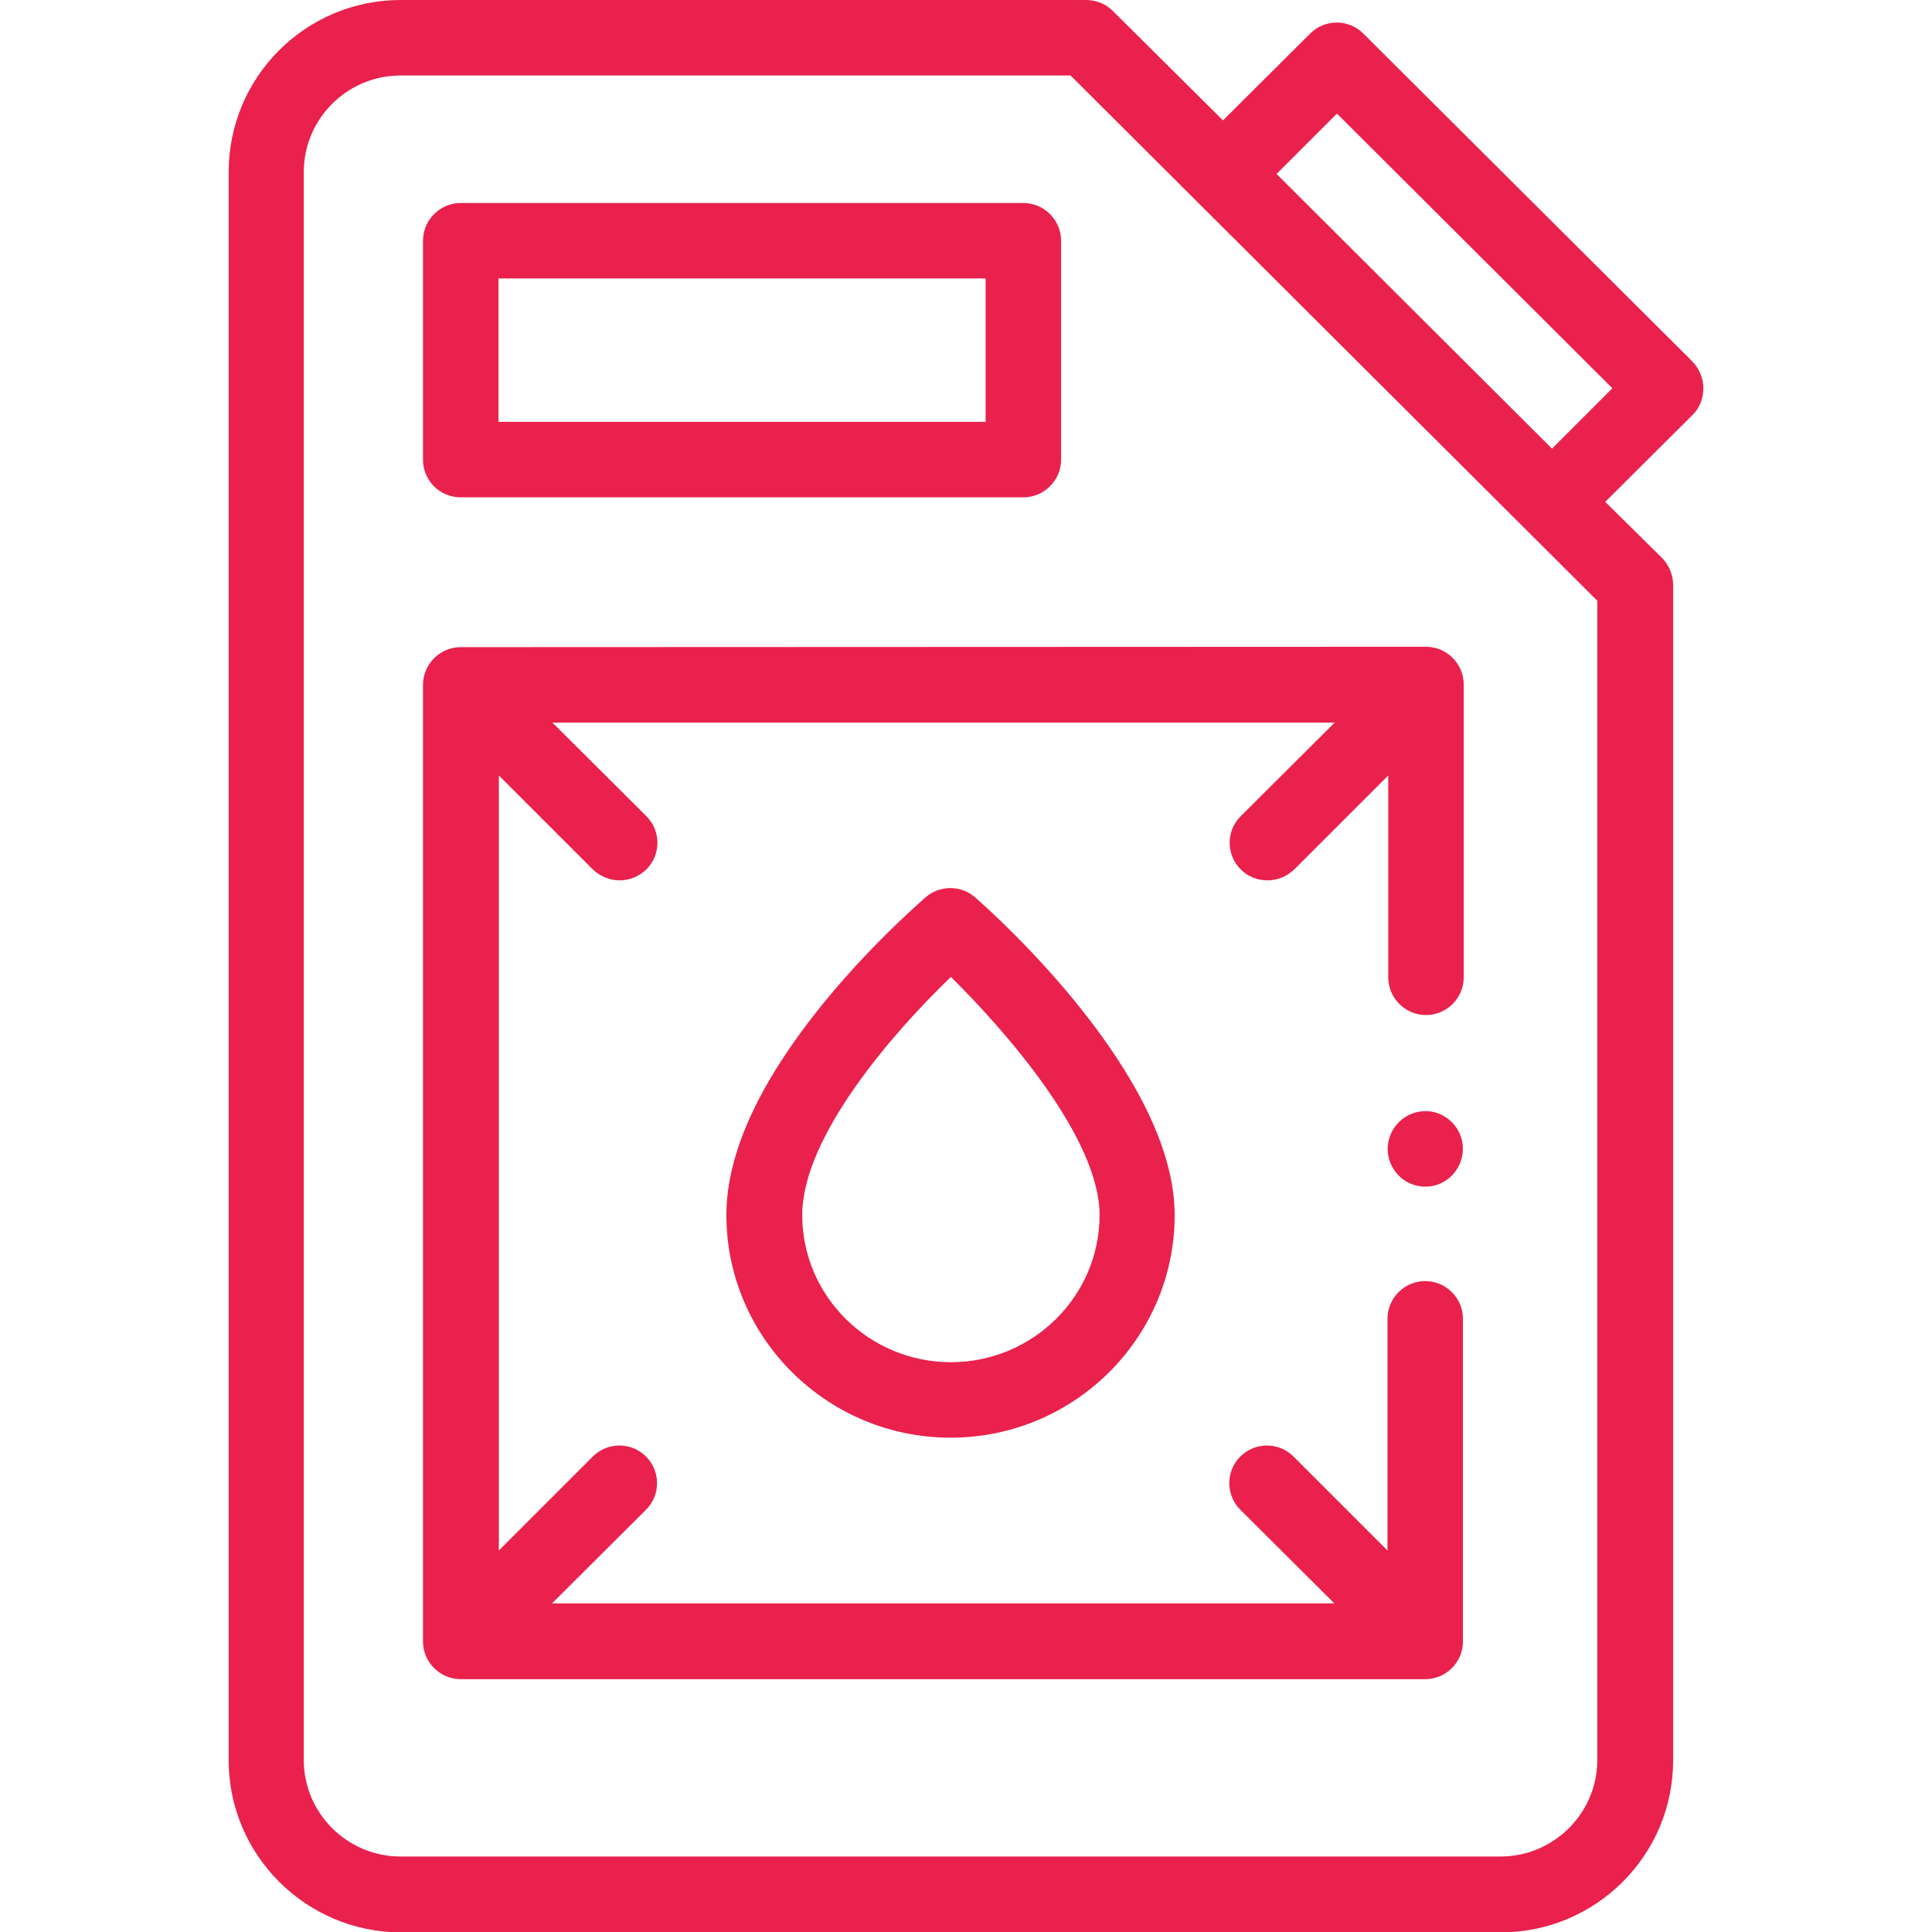
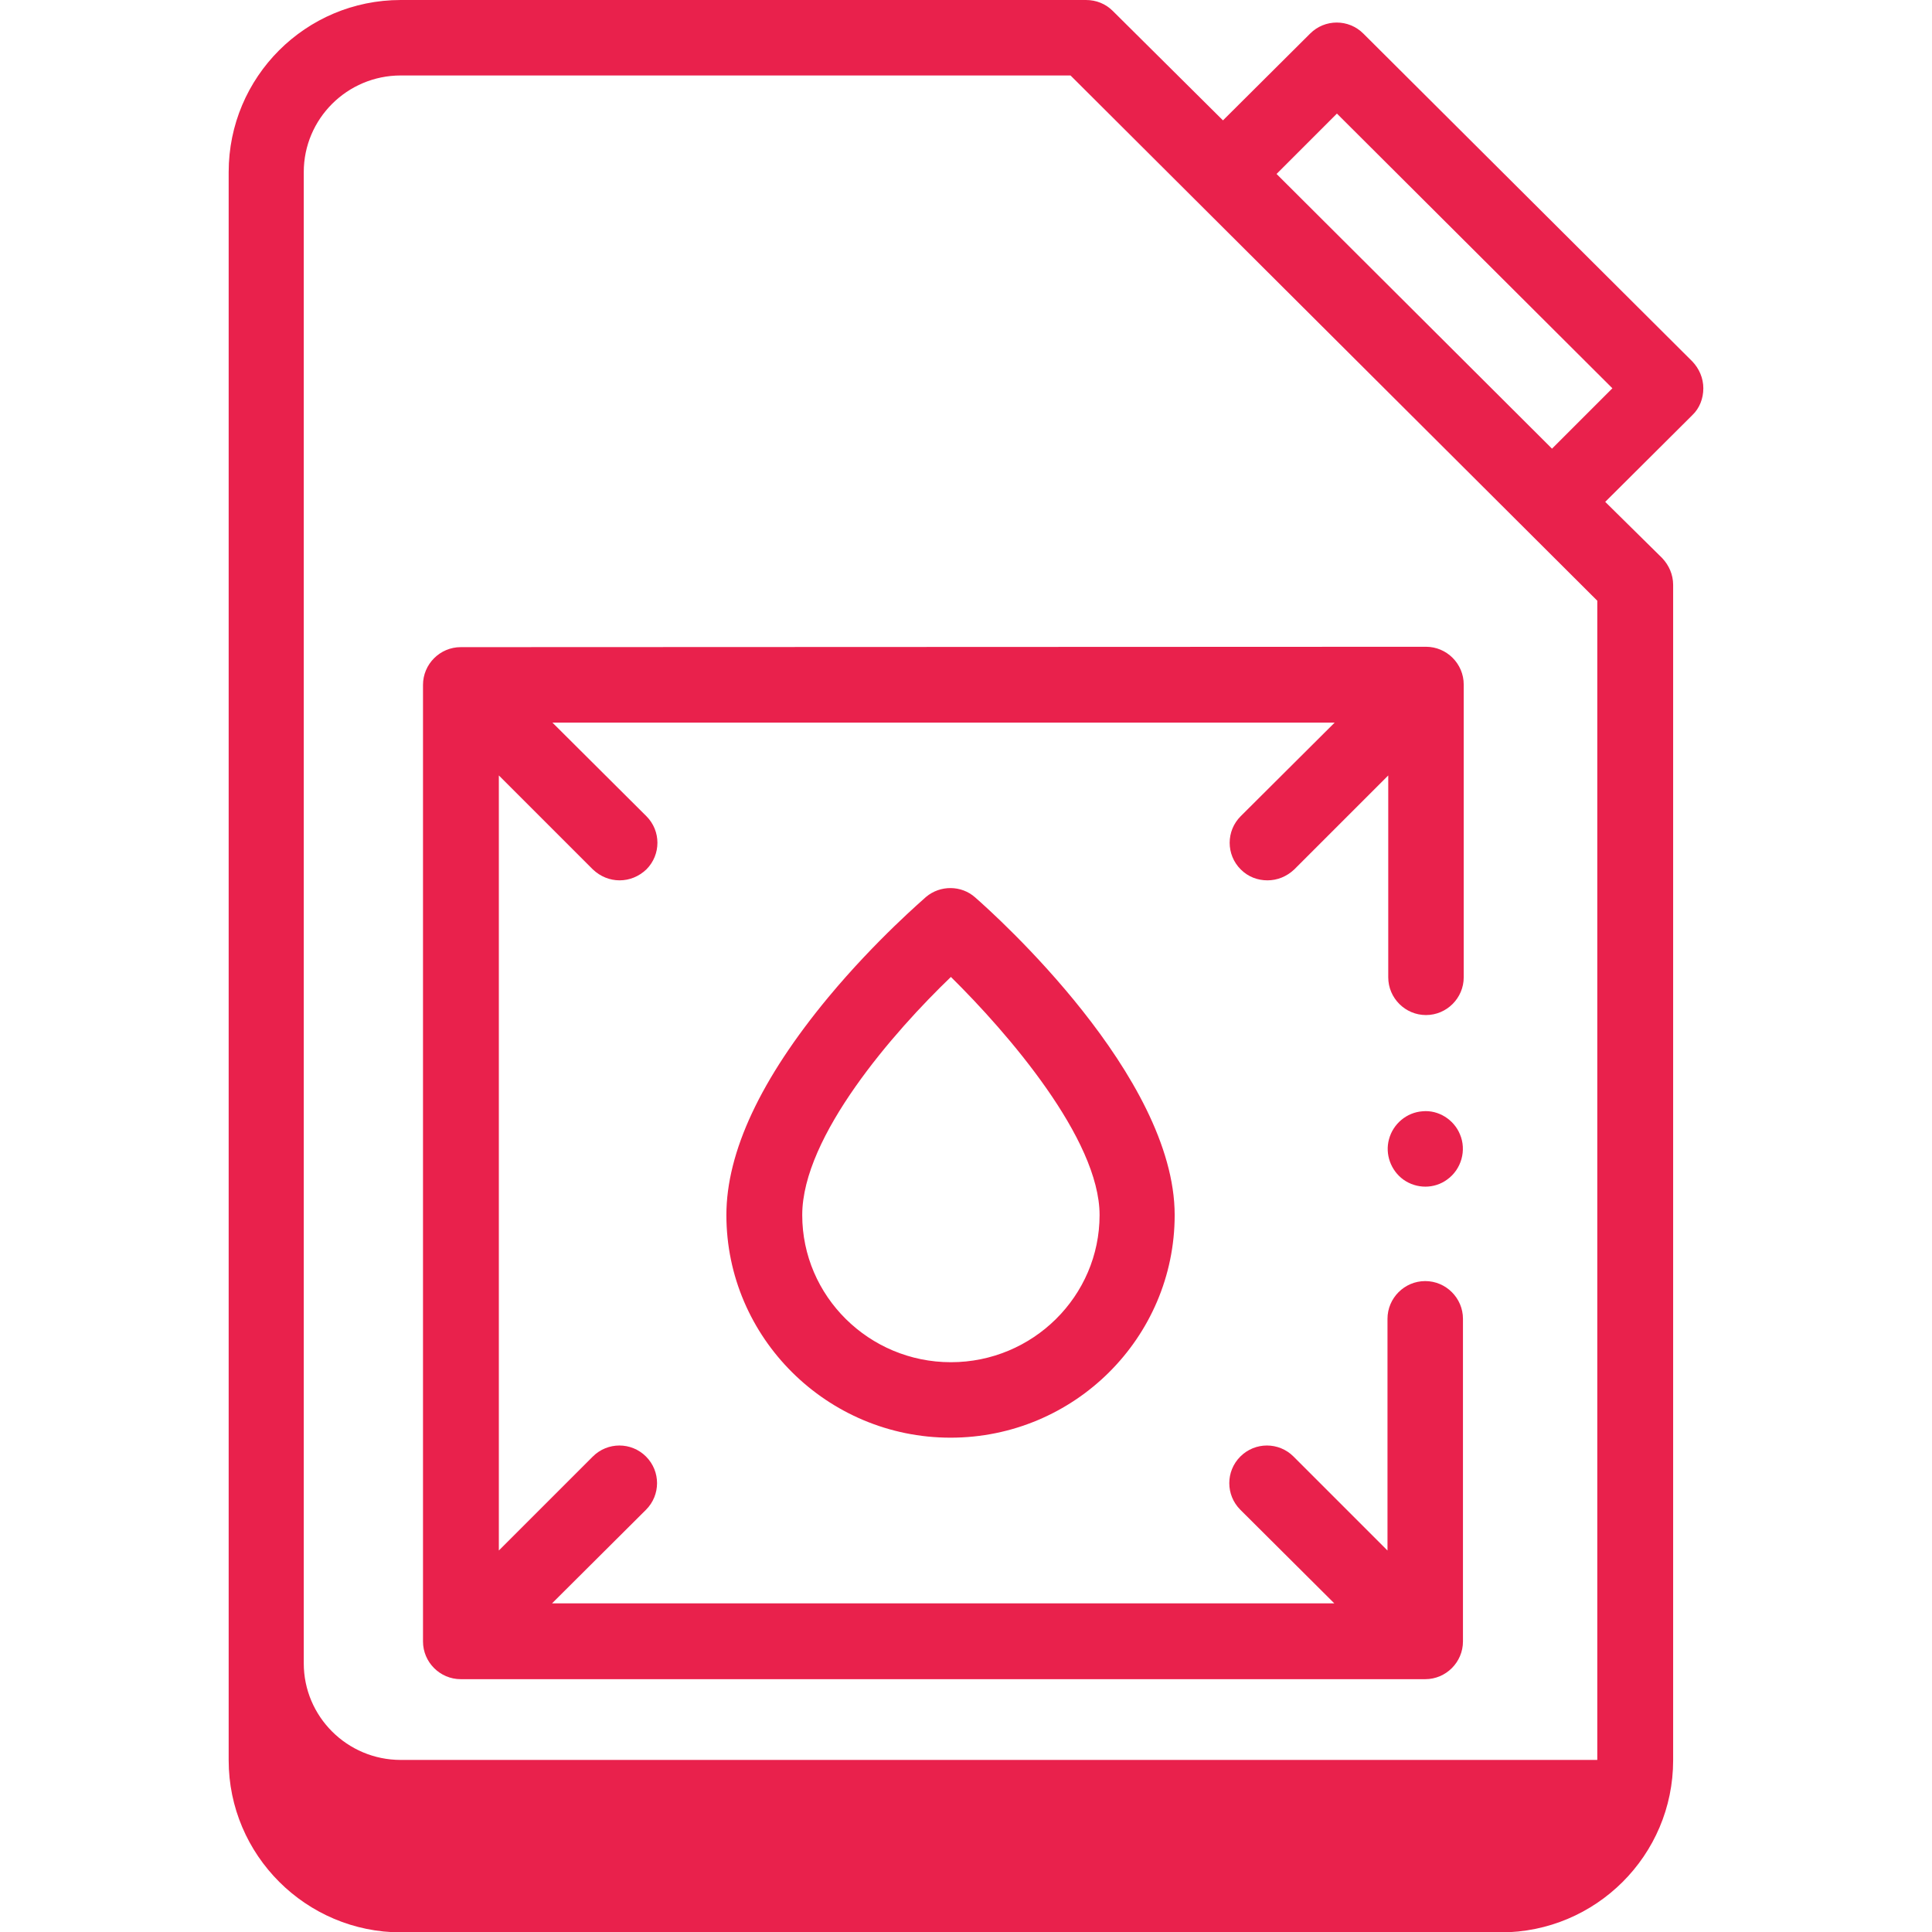
<svg xmlns="http://www.w3.org/2000/svg" version="1.1" id="Capa_1" x="0px" y="0px" viewBox="0 0 512 512" style="enable-background:new 0 0 512 512;" xml:space="preserve">
  <style type="text/css">
	.st0{fill:#E9214C;}
</style>
  <g>
    <g>
-       <path class="st0" d="M122.1,131.8h149.1c5.5,0,10-4.5,10-10v-58c0-5.5-4.5-10-10-10H122.1c-5.5,0-10,4.5-10,10v58    C112.1,127.3,116.5,131.8,122.1,131.8L122.1,131.8z M132.1,73.8h129.1v38H132.1L132.1,73.8z" />
      <path class="st0" d="M122.1,171.5c-5.5,0-10,4.5-10,10v253.5c0,5.5,4.5,10,10,10h255.6c5.5,0,10-4.5,10-10v-85.5    c0-5.5-4.5-10-10-10s-10,4.5-10,10v61.4L342.8,386c-3.9-3.9-10.2-3.9-14.1,0c-3.9,3.9-3.9,10.2,0,14.1l24.9,24.8H146.3l24.9-24.8    c3.9-3.9,3.9-10.2,0-14.1c-3.9-3.9-10.2-3.9-14.1,0l-24.9,24.9V205.5l24.9,24.9c2,1.9,4.5,2.9,7.1,2.9c2.6,0,5.1-1,7.1-2.9    c3.9-3.9,3.9-10.2,0-14.1l-24.9-24.8h207.3l-24.9,24.8c-3.9,3.9-3.9,10.2,0,14.1c2,2,4.5,2.9,7.1,2.9c2.6,0,5.1-1,7.1-2.9    l24.9-24.9V259c0,5.5,4.5,10,10,10s10-4.5,10-10v-77.6c0-5.5-4.5-10-10-10L122.1,171.5L122.1,171.5z" />
      <path class="st0" d="M386.9,300.6c-1.6-3.9-5.7-6.5-9.9-6.1c-4.2,0.3-7.8,3.3-8.9,7.4c-1.1,4,0.5,8.3,3.8,10.7    c3.5,2.5,8.2,2.5,11.6,0C387.3,309.9,388.7,304.8,386.9,300.6L386.9,300.6z" />
-       <path class="st0" d="M451.4,102.9c0-2.7-1.1-5.2-2.9-7.1L361.3,8.9c-3.9-3.9-10.2-3.9-14.1,0l-23.1,23L294.9,2.9    C293,1,290.5,0,287.8,0H106.2C81,0,60.6,20.4,60.6,45.6v420.9c0,25.1,20.5,45.6,45.7,45.6h291.4c25.2,0,45.7-20.4,45.7-45.6V155    c0-2.7-1.1-5.2-2.9-7.1L425.4,133l23.1-23C450.4,108.2,451.4,105.6,451.4,102.9L451.4,102.9z M423.3,466.4    c0,14.1-11.5,25.6-25.7,25.6H106.2c-14.2,0-25.7-11.5-25.7-25.6V45.6c0-14.1,11.5-25.6,25.7-25.6h177.5l139.6,139.2L423.3,466.4z     M411.3,118.9l-73-72.8l16-16l73,72.8L411.3,118.9z" />
+       <path class="st0" d="M451.4,102.9c0-2.7-1.1-5.2-2.9-7.1L361.3,8.9c-3.9-3.9-10.2-3.9-14.1,0l-23.1,23L294.9,2.9    C293,1,290.5,0,287.8,0H106.2C81,0,60.6,20.4,60.6,45.6v420.9c0,25.1,20.5,45.6,45.7,45.6h291.4c25.2,0,45.7-20.4,45.7-45.6V155    c0-2.7-1.1-5.2-2.9-7.1L425.4,133l23.1-23C450.4,108.2,451.4,105.6,451.4,102.9L451.4,102.9z M423.3,466.4    H106.2c-14.2,0-25.7-11.5-25.7-25.6V45.6c0-14.1,11.5-25.6,25.7-25.6h177.5l139.6,139.2L423.3,466.4z     M411.3,118.9l-73-72.8l16-16l73,72.8L411.3,118.9z" />
      <path class="st0" d="M245.4,237.7c-0.5,0.5-13.2,11.3-25.9,26.6c-17.9,21.6-27,41-27,57.7c0,32.5,26.7,59,59.4,59    c32.8,0,59.4-26.5,59.4-59c0-36.8-47.4-79.4-52.9-84.2C254.8,234.6,249.2,234.5,245.4,237.7L245.4,237.7z M291.4,322    c0,21.5-17.7,39-39.4,39s-39.4-17.5-39.4-39c0-20.9,24.4-48.7,39.4-63.1C266.9,273.6,291.4,301.8,291.4,322z" />
    </g>
  </g>
</svg>